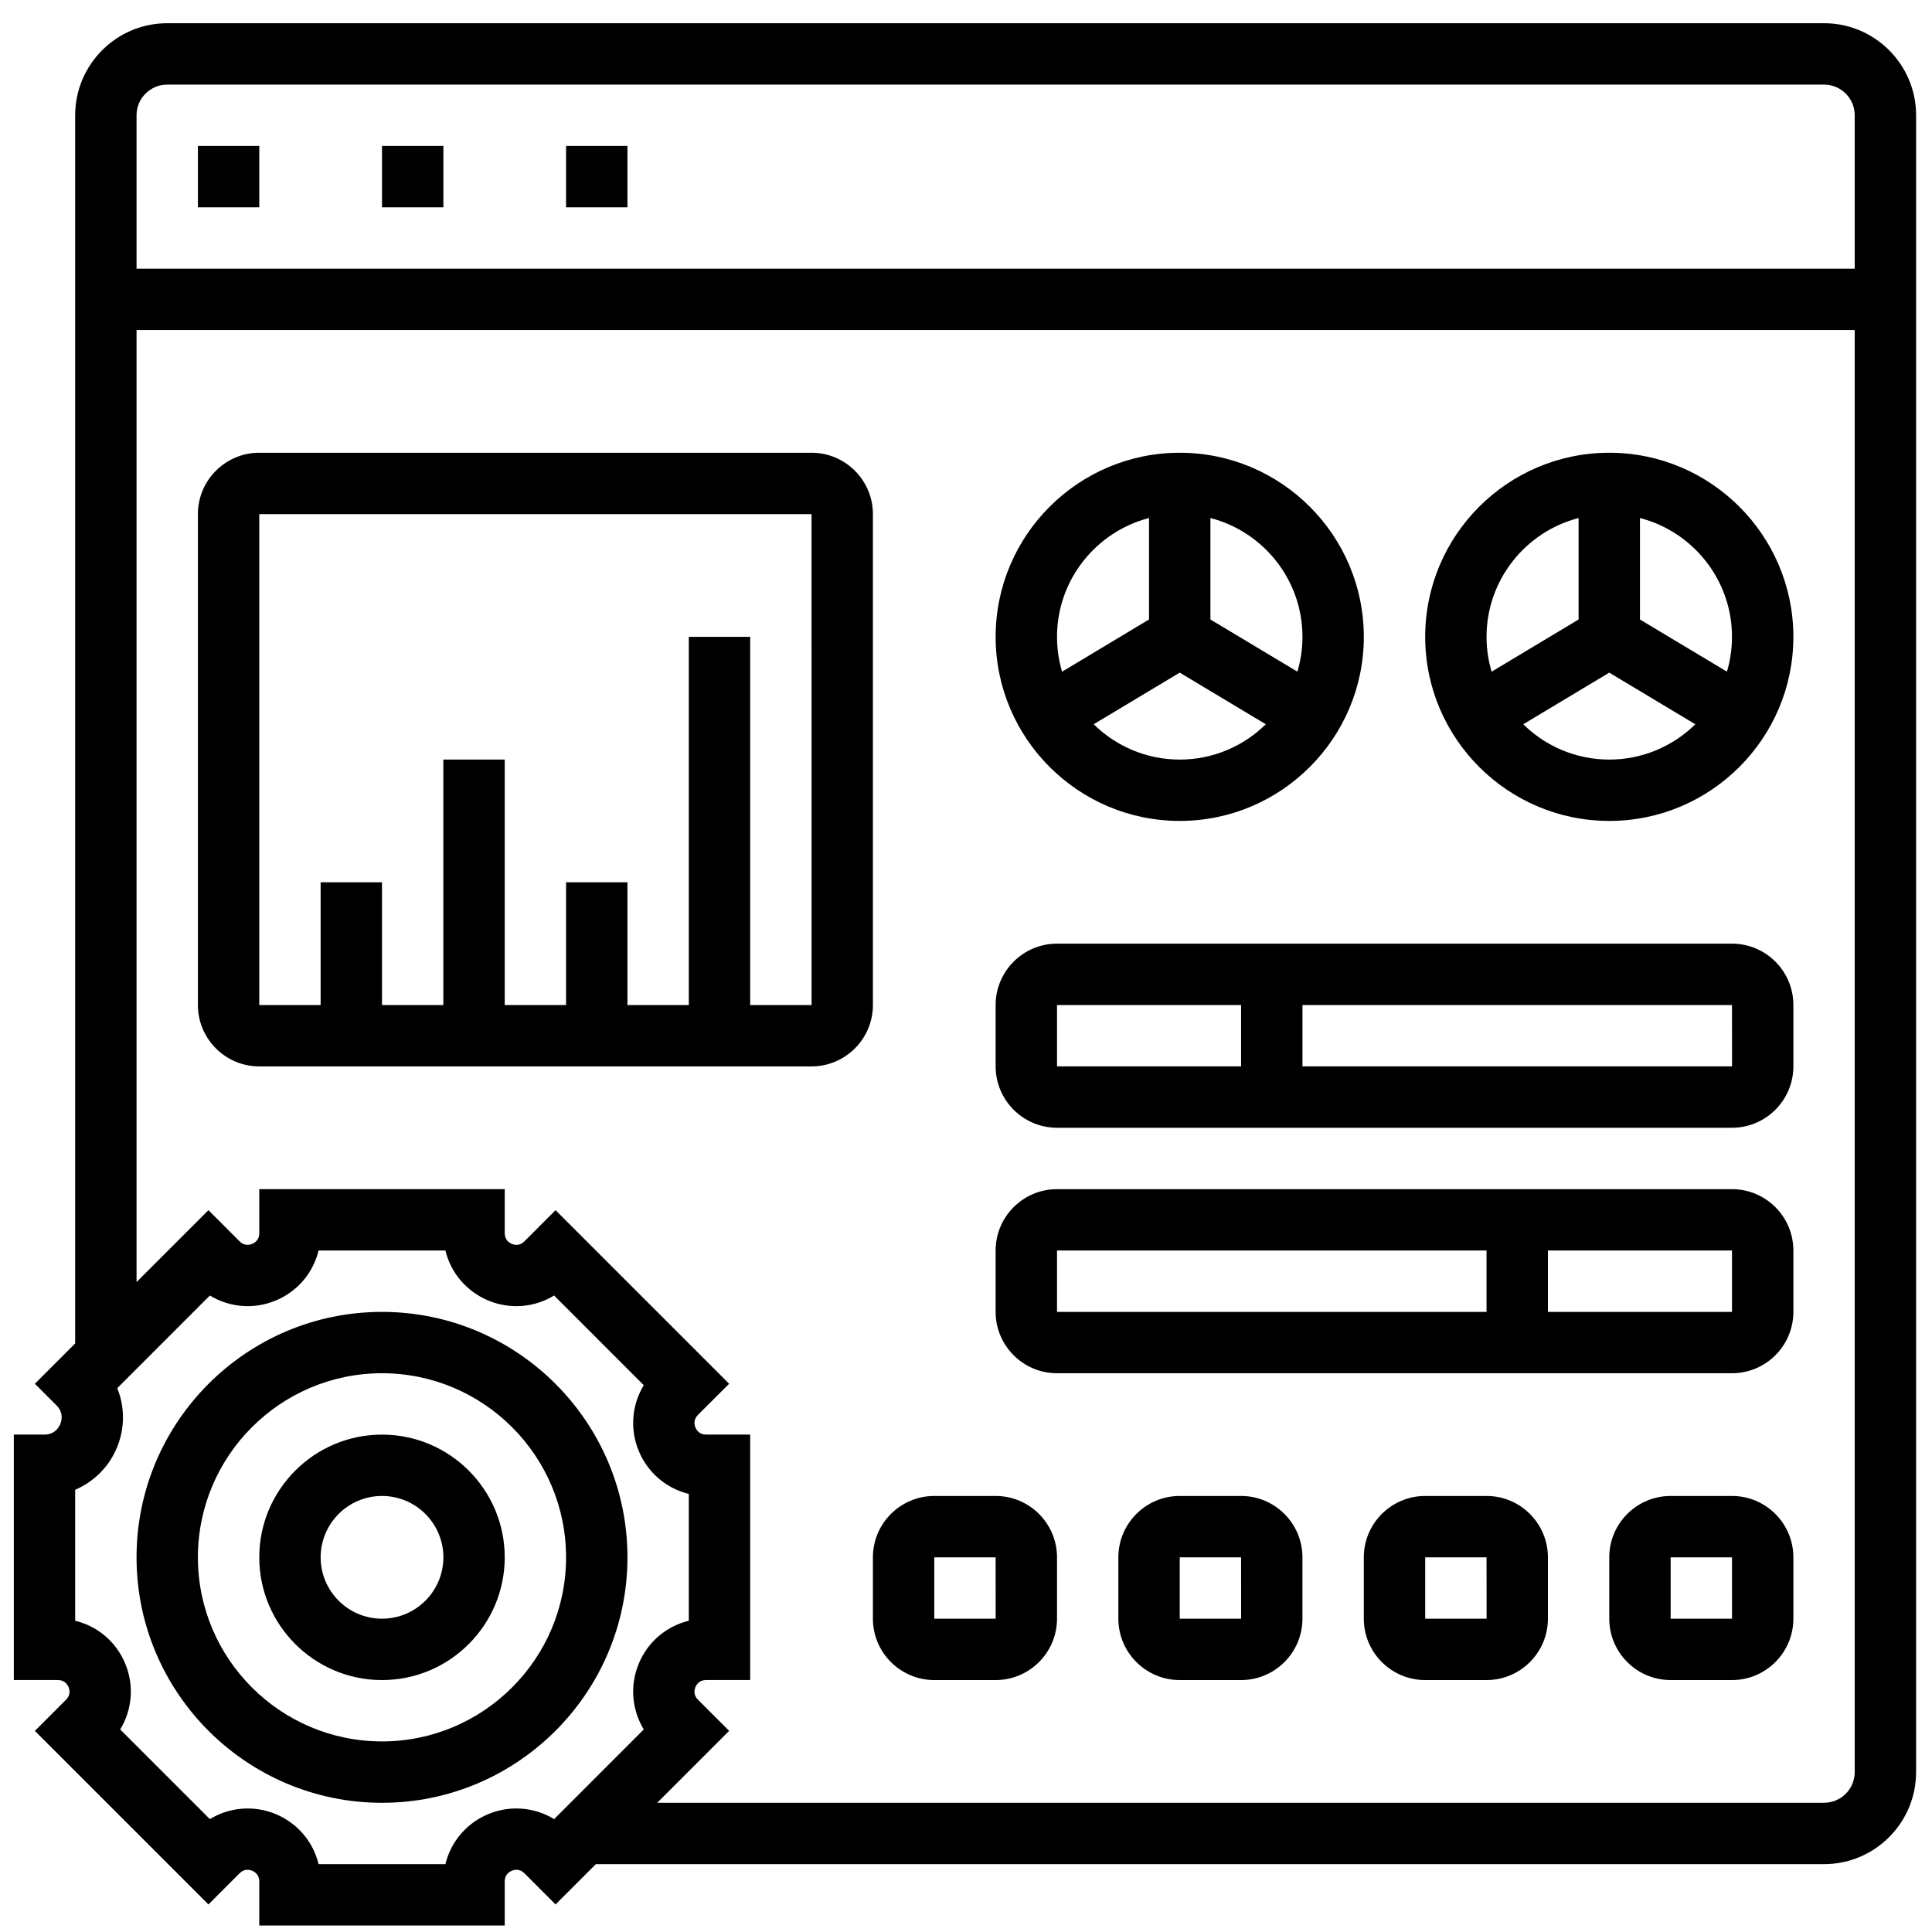
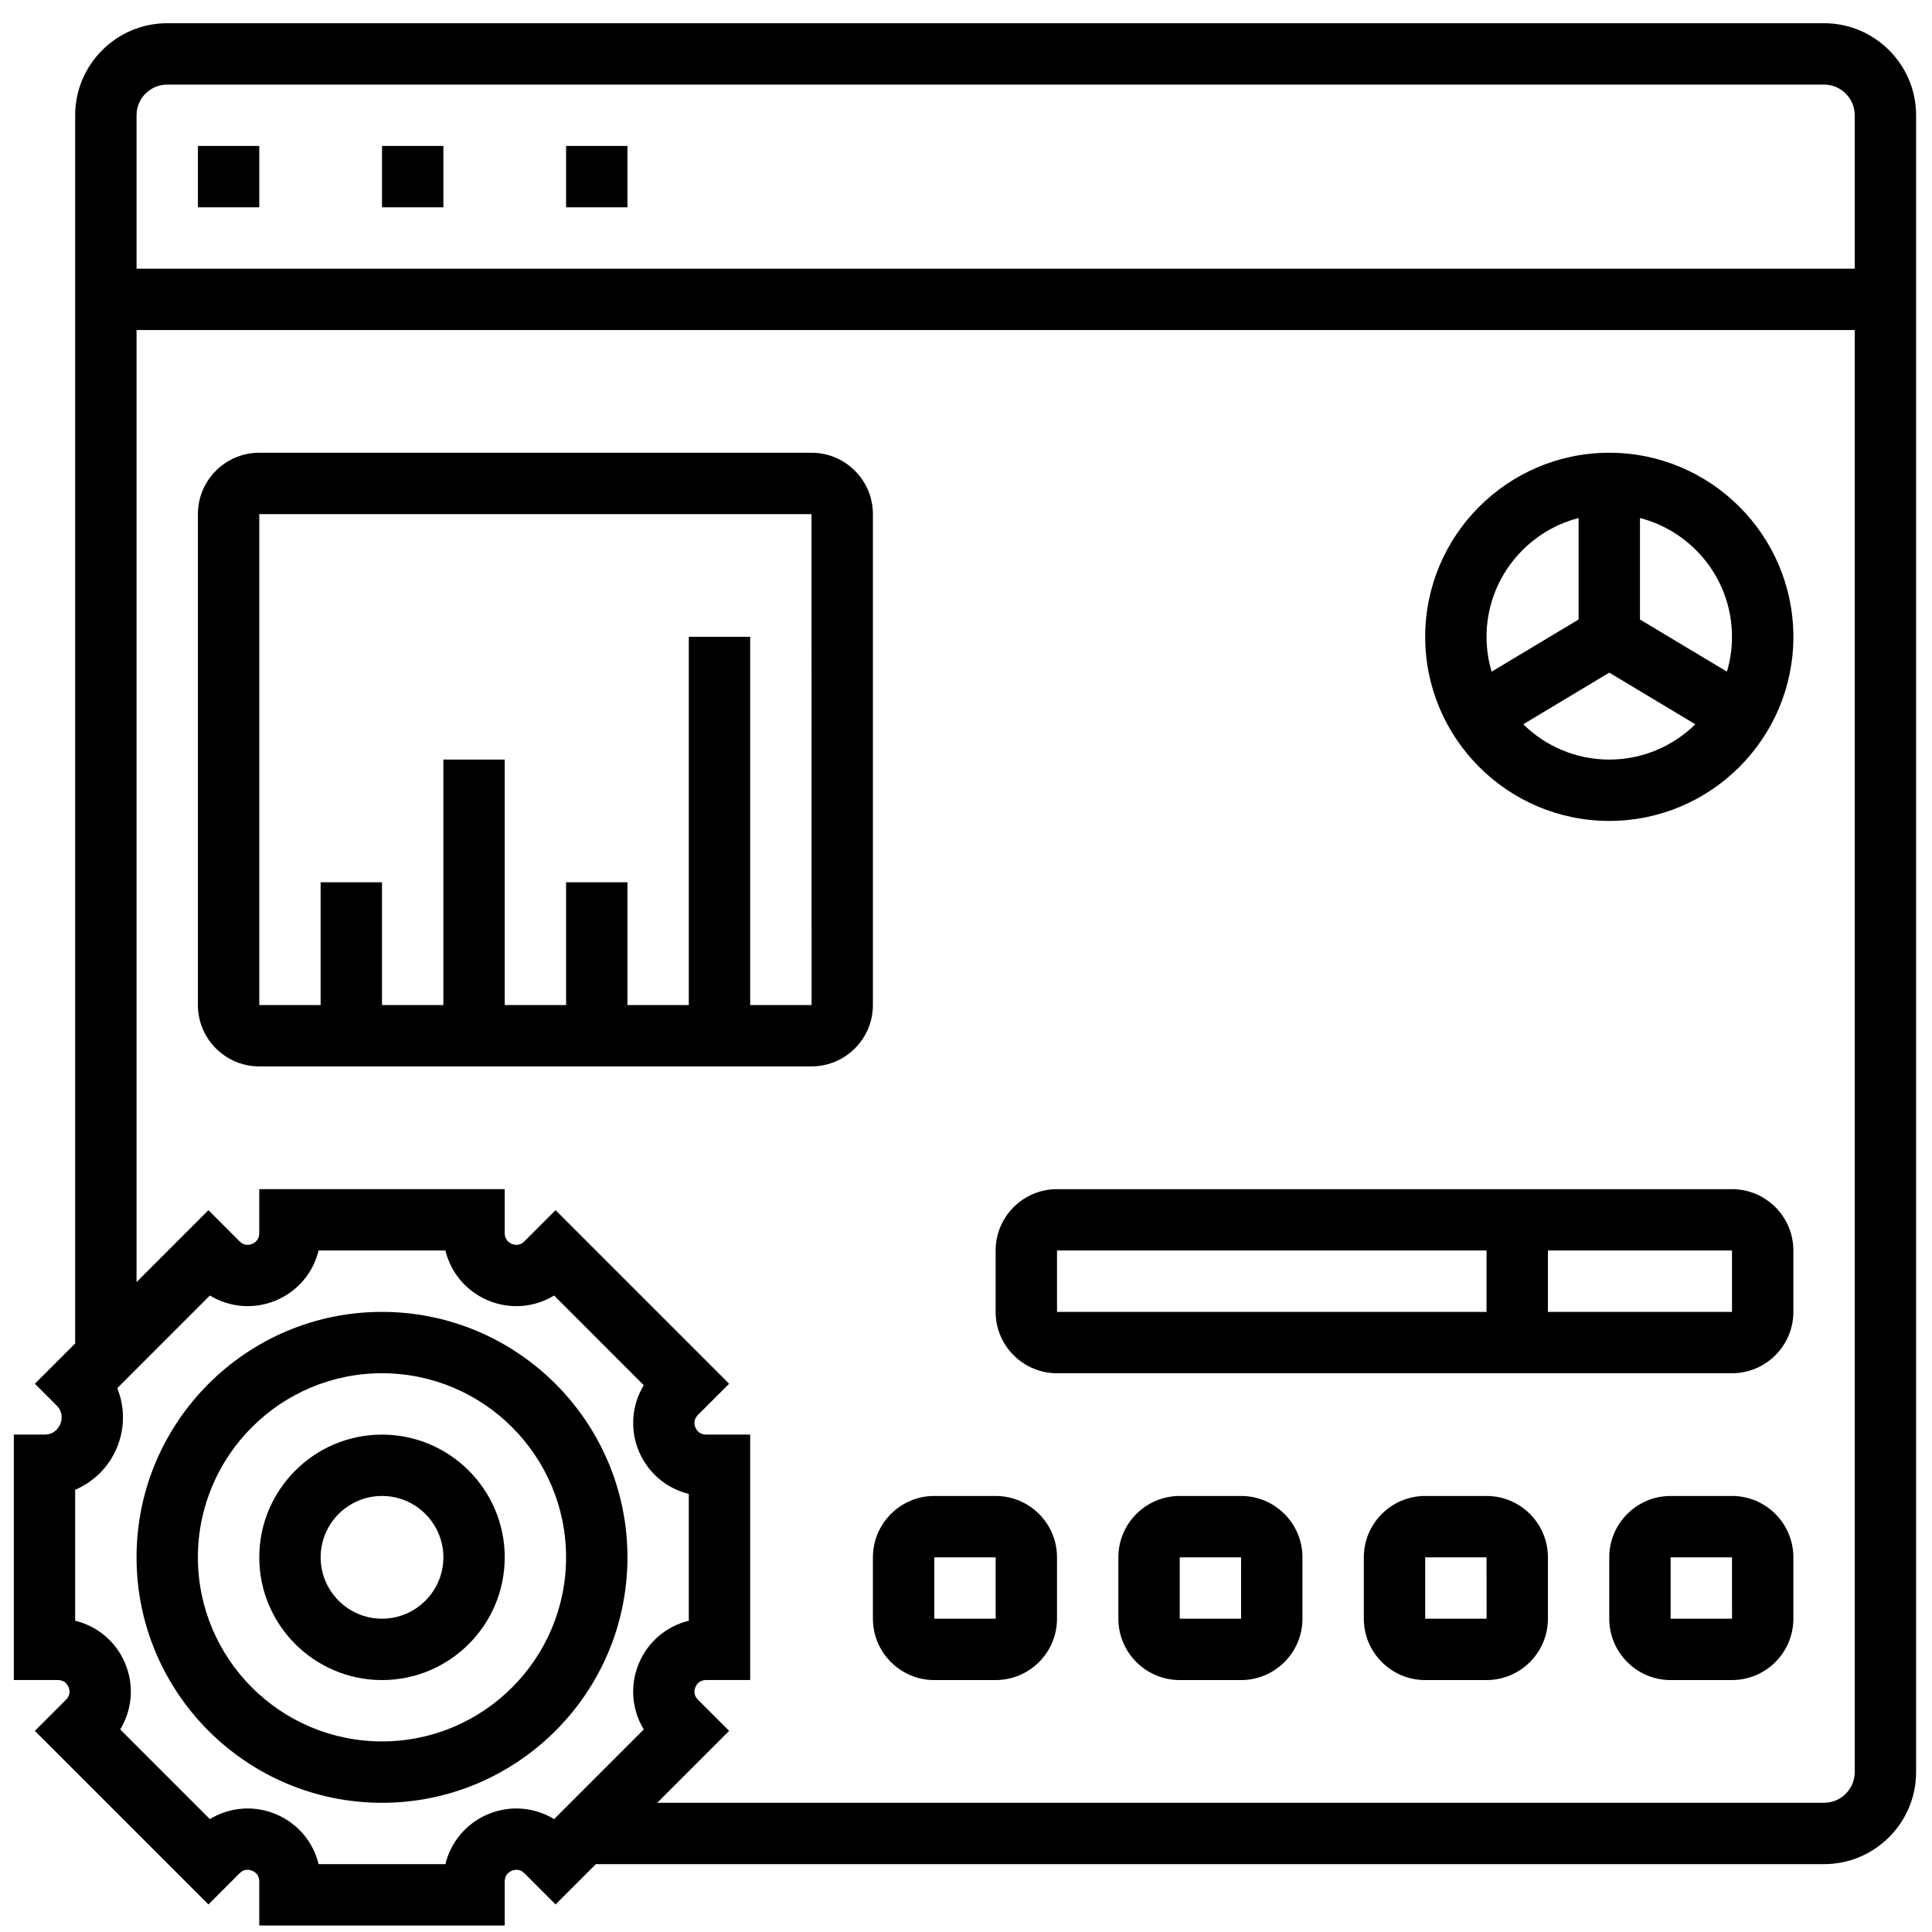
<svg xmlns="http://www.w3.org/2000/svg" width="65" height="65" viewBox="0 0 65 65" fill="none">
  <g clip-path="url(#clip0_740_27)">
    <path d="M12.852 48.266C10.575 48.266 8.723 50.118 8.723 52.395C8.723 54.671 10.575 56.524 12.852 56.524C15.129 56.524 16.981 54.671 16.981 52.395C16.981 50.118 15.129 48.266 12.852 48.266ZM12.852 54.459C11.714 54.459 10.788 53.533 10.788 52.395C10.788 51.256 11.714 50.33 12.852 50.33C13.991 50.33 14.917 51.256 14.917 52.395C14.917 53.533 13.991 54.459 12.852 54.459Z" fill="black" />
    <path d="M12.852 44.137C8.298 44.137 4.594 47.841 4.594 52.395C4.594 56.948 8.298 60.653 12.852 60.653C17.405 60.653 21.11 56.948 21.11 52.395C21.11 47.841 17.405 44.137 12.852 44.137ZM12.852 58.588C9.437 58.588 6.658 55.81 6.658 52.395C6.658 48.98 9.437 46.201 12.852 46.201C16.267 46.201 19.045 48.98 19.045 52.395C19.045 55.81 16.267 58.588 12.852 58.588Z" fill="black" />
    <path d="M61.368 0.781H5.626C3.919 0.781 2.529 2.171 2.529 3.878V45.199L1.173 46.555L1.903 47.285C2.148 47.529 2.072 47.804 2.028 47.911C1.984 48.017 1.843 48.265 1.497 48.265H0.465V56.523H1.949C2.174 56.523 2.27 56.673 2.307 56.762C2.344 56.851 2.382 57.025 2.223 57.184L1.173 58.234L7.013 64.073L8.062 63.023C8.221 62.864 8.395 62.903 8.484 62.94C8.573 62.977 8.723 63.072 8.723 63.297V64.781H16.981V63.297C16.981 63.072 17.131 62.977 17.22 62.939C17.309 62.903 17.483 62.864 17.642 63.023L18.691 64.073L20.047 62.717H61.368C63.076 62.717 64.465 61.327 64.465 59.62V3.878C64.465 2.171 63.076 0.781 61.368 0.781ZM5.626 2.846H61.368C61.937 2.846 62.4 3.309 62.4 3.878V9.039H4.594V3.878C4.594 3.309 5.057 2.846 5.626 2.846ZM18.642 61.202C17.984 60.8 17.166 60.727 16.43 61.032C15.694 61.337 15.167 61.967 14.985 62.717H10.719C10.537 61.967 10.01 61.337 9.274 61.032C8.538 60.727 7.72 60.8 7.061 61.202L4.044 58.185C4.446 57.526 4.519 56.708 4.214 55.972C3.909 55.236 3.279 54.709 2.529 54.528V50.121C3.154 49.856 3.664 49.355 3.935 48.701C4.206 48.046 4.2 47.331 3.945 46.703L7.061 43.586C7.72 43.988 8.538 44.061 9.274 43.756C10.01 43.452 10.537 42.821 10.718 42.072H14.985C15.166 42.821 15.694 43.451 16.43 43.756C17.166 44.061 17.984 43.989 18.642 43.586L21.659 46.604C21.258 47.262 21.185 48.081 21.49 48.816C21.794 49.552 22.425 50.079 23.174 50.261V54.528C22.425 54.709 21.794 55.236 21.49 55.972C21.185 56.708 21.258 57.526 21.659 58.185L18.642 61.202ZM61.368 60.652H22.112L24.531 58.233L23.481 57.184C23.322 57.025 23.36 56.851 23.397 56.762C23.434 56.673 23.53 56.523 23.755 56.523H25.239V48.265H23.755C23.53 48.265 23.434 48.115 23.397 48.026C23.36 47.937 23.322 47.763 23.481 47.604L24.531 46.555L18.691 40.715L17.642 41.765C17.483 41.924 17.309 41.886 17.22 41.849C17.131 41.812 16.981 41.716 16.981 41.491V40.007H8.723V41.491C8.723 41.716 8.573 41.812 8.484 41.849C8.395 41.886 8.221 41.924 8.062 41.765L7.013 40.715L4.594 43.134V11.104H62.4V59.62C62.4 60.189 61.937 60.652 61.368 60.652Z" fill="black" />
    <path d="M6.658 4.91H8.723V6.975H6.658V4.91Z" fill="black" />
    <path d="M12.852 4.91H14.917V6.975H12.852V4.91Z" fill="black" />
    <path d="M19.045 4.91H21.11V6.975H19.045V4.91Z" fill="black" />
    <path d="M29.368 17.297C29.368 16.159 28.442 15.232 27.303 15.232H8.723C7.584 15.232 6.658 16.159 6.658 17.297V33.813C6.658 34.951 7.584 35.878 8.723 35.878H27.303C28.442 35.878 29.368 34.951 29.368 33.813V17.297ZM27.303 33.813H25.239V21.426H23.174V33.813H21.11V29.684H19.045V33.813H16.981V25.555H14.916V33.813H12.852V29.684H10.787V33.813H8.723V17.297H27.303L27.305 33.813C27.305 33.813 27.304 33.813 27.303 33.813Z" fill="black" />
-     <path d="M39.691 27.619C43.106 27.619 45.884 24.841 45.884 21.426C45.884 18.011 43.106 15.232 39.691 15.232C36.276 15.232 33.497 18.011 33.497 21.426C33.497 24.841 36.276 27.619 39.691 27.619ZM36.796 24.367L39.691 22.63L42.586 24.367C41.84 25.101 40.817 25.555 39.691 25.555C38.564 25.555 37.542 25.101 36.796 24.367ZM43.82 21.426C43.82 21.833 43.76 22.226 43.649 22.597L40.723 20.842V17.428C42.502 17.887 43.82 19.506 43.82 21.426ZM38.658 17.428V20.842L35.732 22.598C35.622 22.226 35.562 21.833 35.562 21.426C35.562 19.506 36.88 17.887 38.658 17.428Z" fill="black" />
    <path d="M54.142 15.232C50.727 15.232 47.949 18.011 47.949 21.426C47.949 24.841 50.727 27.619 54.142 27.619C57.557 27.619 60.336 24.841 60.336 21.426C60.336 18.011 57.557 15.232 54.142 15.232ZM58.271 21.426C58.271 21.833 58.211 22.226 58.101 22.597L55.175 20.842V17.428C56.953 17.887 58.271 19.506 58.271 21.426ZM53.11 17.428V20.842L50.184 22.598C50.073 22.226 50.013 21.833 50.013 21.426C50.013 19.506 51.331 17.887 53.11 17.428ZM51.248 24.367L54.142 22.63L57.037 24.367C56.291 25.101 55.269 25.555 54.142 25.555C53.016 25.555 51.993 25.101 51.248 24.367Z" fill="black" />
-     <path d="M58.271 31.748H35.562C34.423 31.748 33.497 32.674 33.497 33.813V35.877C33.497 37.015 34.423 37.942 35.562 37.942H58.271C59.41 37.942 60.336 37.015 60.336 35.877V33.813C60.336 32.674 59.41 31.748 58.271 31.748ZM35.562 33.813H41.755V35.877H35.562V33.813ZM58.271 35.877H43.82V33.813H58.271L58.273 35.877C58.273 35.877 58.272 35.877 58.271 35.877Z" fill="black" />
    <path d="M58.271 40.008H35.562C34.423 40.008 33.497 40.934 33.497 42.072V44.137C33.497 45.275 34.423 46.201 35.562 46.201H58.271C59.41 46.201 60.336 45.275 60.336 44.137V42.072C60.336 40.934 59.41 40.008 58.271 40.008ZM35.562 42.072H50.013V44.137H35.562V42.072ZM58.271 44.137H52.078V42.072H58.271V44.137Z" fill="black" />
    <path d="M33.497 50.33H31.433C30.294 50.33 29.368 51.256 29.368 52.395V54.459C29.368 55.597 30.294 56.524 31.433 56.524H33.497C34.636 56.524 35.562 55.597 35.562 54.459V52.395C35.562 51.256 34.636 50.33 33.497 50.33ZM33.497 54.459H31.433V52.395H33.497L33.498 54.459C33.498 54.459 33.498 54.459 33.497 54.459Z" fill="black" />
    <path d="M41.755 50.33H39.691C38.552 50.33 37.626 51.256 37.626 52.395V54.459C37.626 55.597 38.552 56.524 39.691 56.524H41.755C42.893 56.524 43.819 55.597 43.819 54.459V52.395C43.819 51.256 42.893 50.33 41.755 50.33ZM41.755 54.459H39.691V52.395H41.755L41.756 54.459C41.756 54.459 41.756 54.459 41.755 54.459Z" fill="black" />
    <path d="M50.013 50.33H47.949C46.81 50.33 45.884 51.256 45.884 52.395V54.459C45.884 55.597 46.81 56.524 47.949 56.524H50.013C51.152 56.524 52.078 55.597 52.078 54.459V52.395C52.078 51.256 51.152 50.33 50.013 50.33ZM50.013 54.459H47.949V52.395H50.013L50.015 54.459C50.015 54.459 50.014 54.459 50.013 54.459Z" fill="black" />
    <path d="M58.271 50.33H56.207C55.068 50.33 54.142 51.256 54.142 52.395V54.459C54.142 55.597 55.068 56.524 56.207 56.524H58.271C59.409 56.524 60.336 55.597 60.336 54.459V52.395C60.336 51.256 59.409 50.33 58.271 50.33ZM58.271 54.459H56.207V52.395H58.271L58.272 54.459C58.272 54.459 58.272 54.459 58.271 54.459Z" fill="black" />
  </g>
  <defs>
    <clipPath id="clip0_740_27">
      <rect width="64" height="64" fill="white" transform="translate(0.465 0.781)" />
    </clipPath>
  </defs>
</svg>